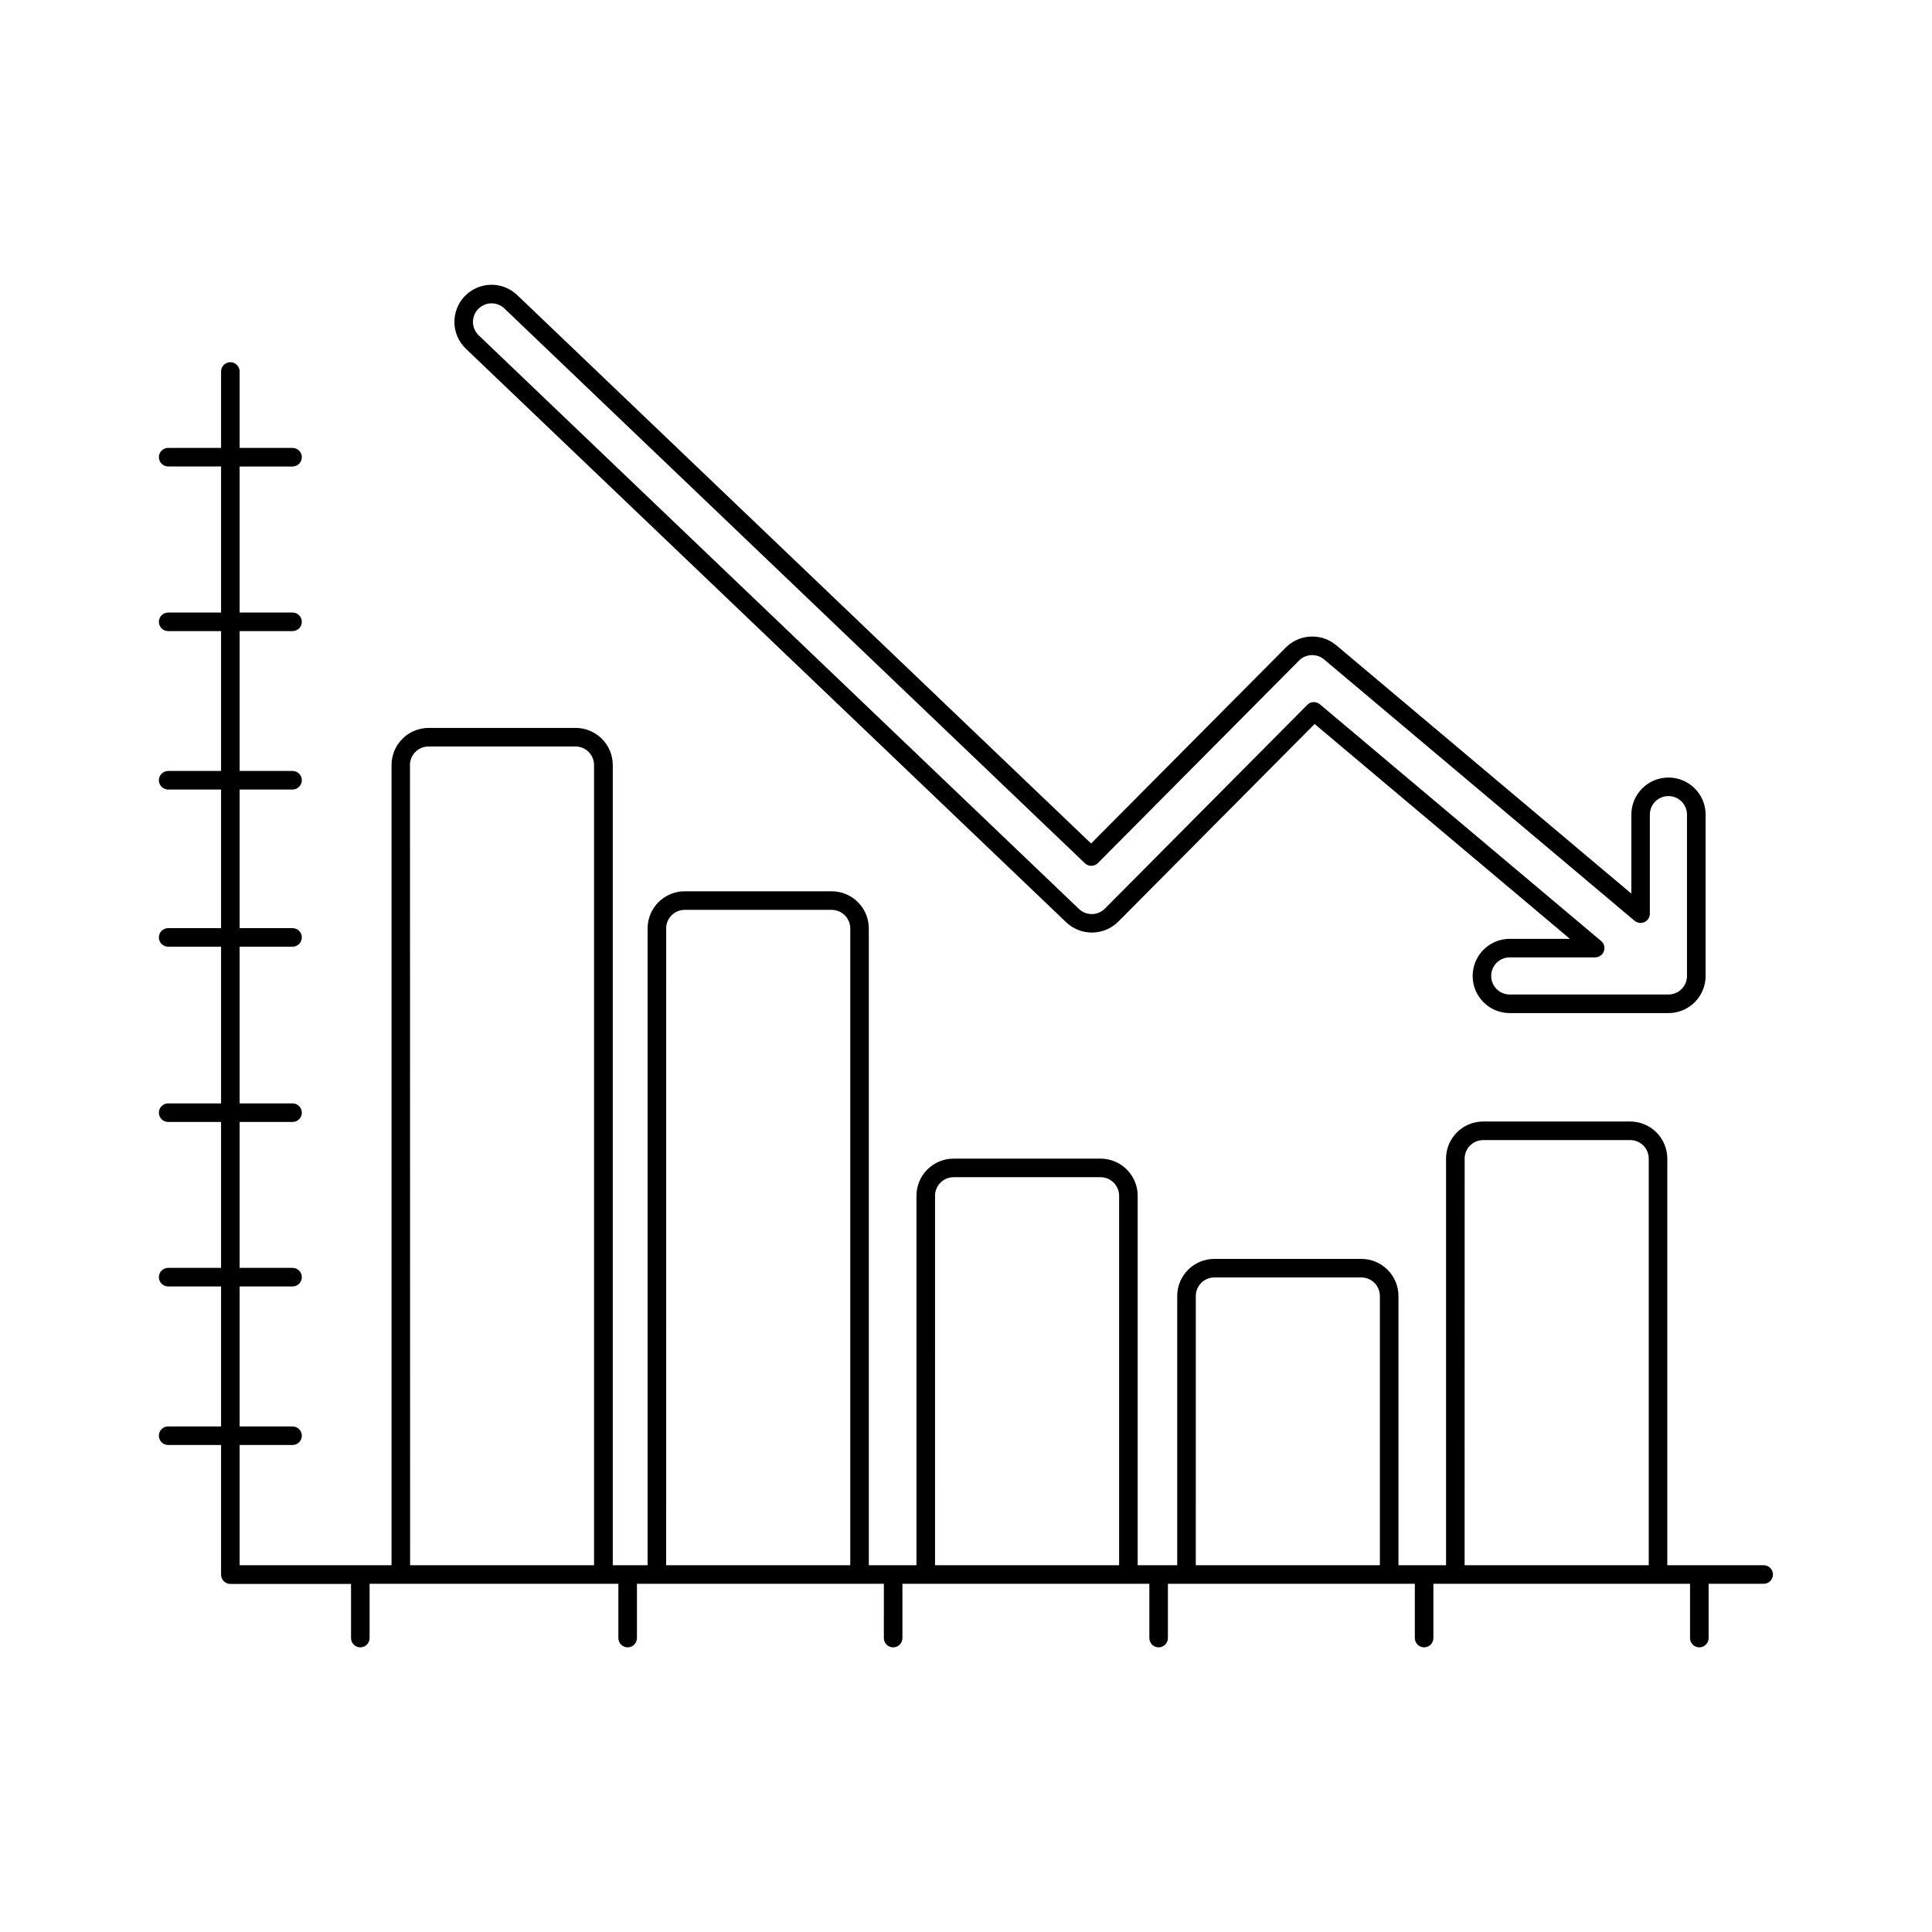
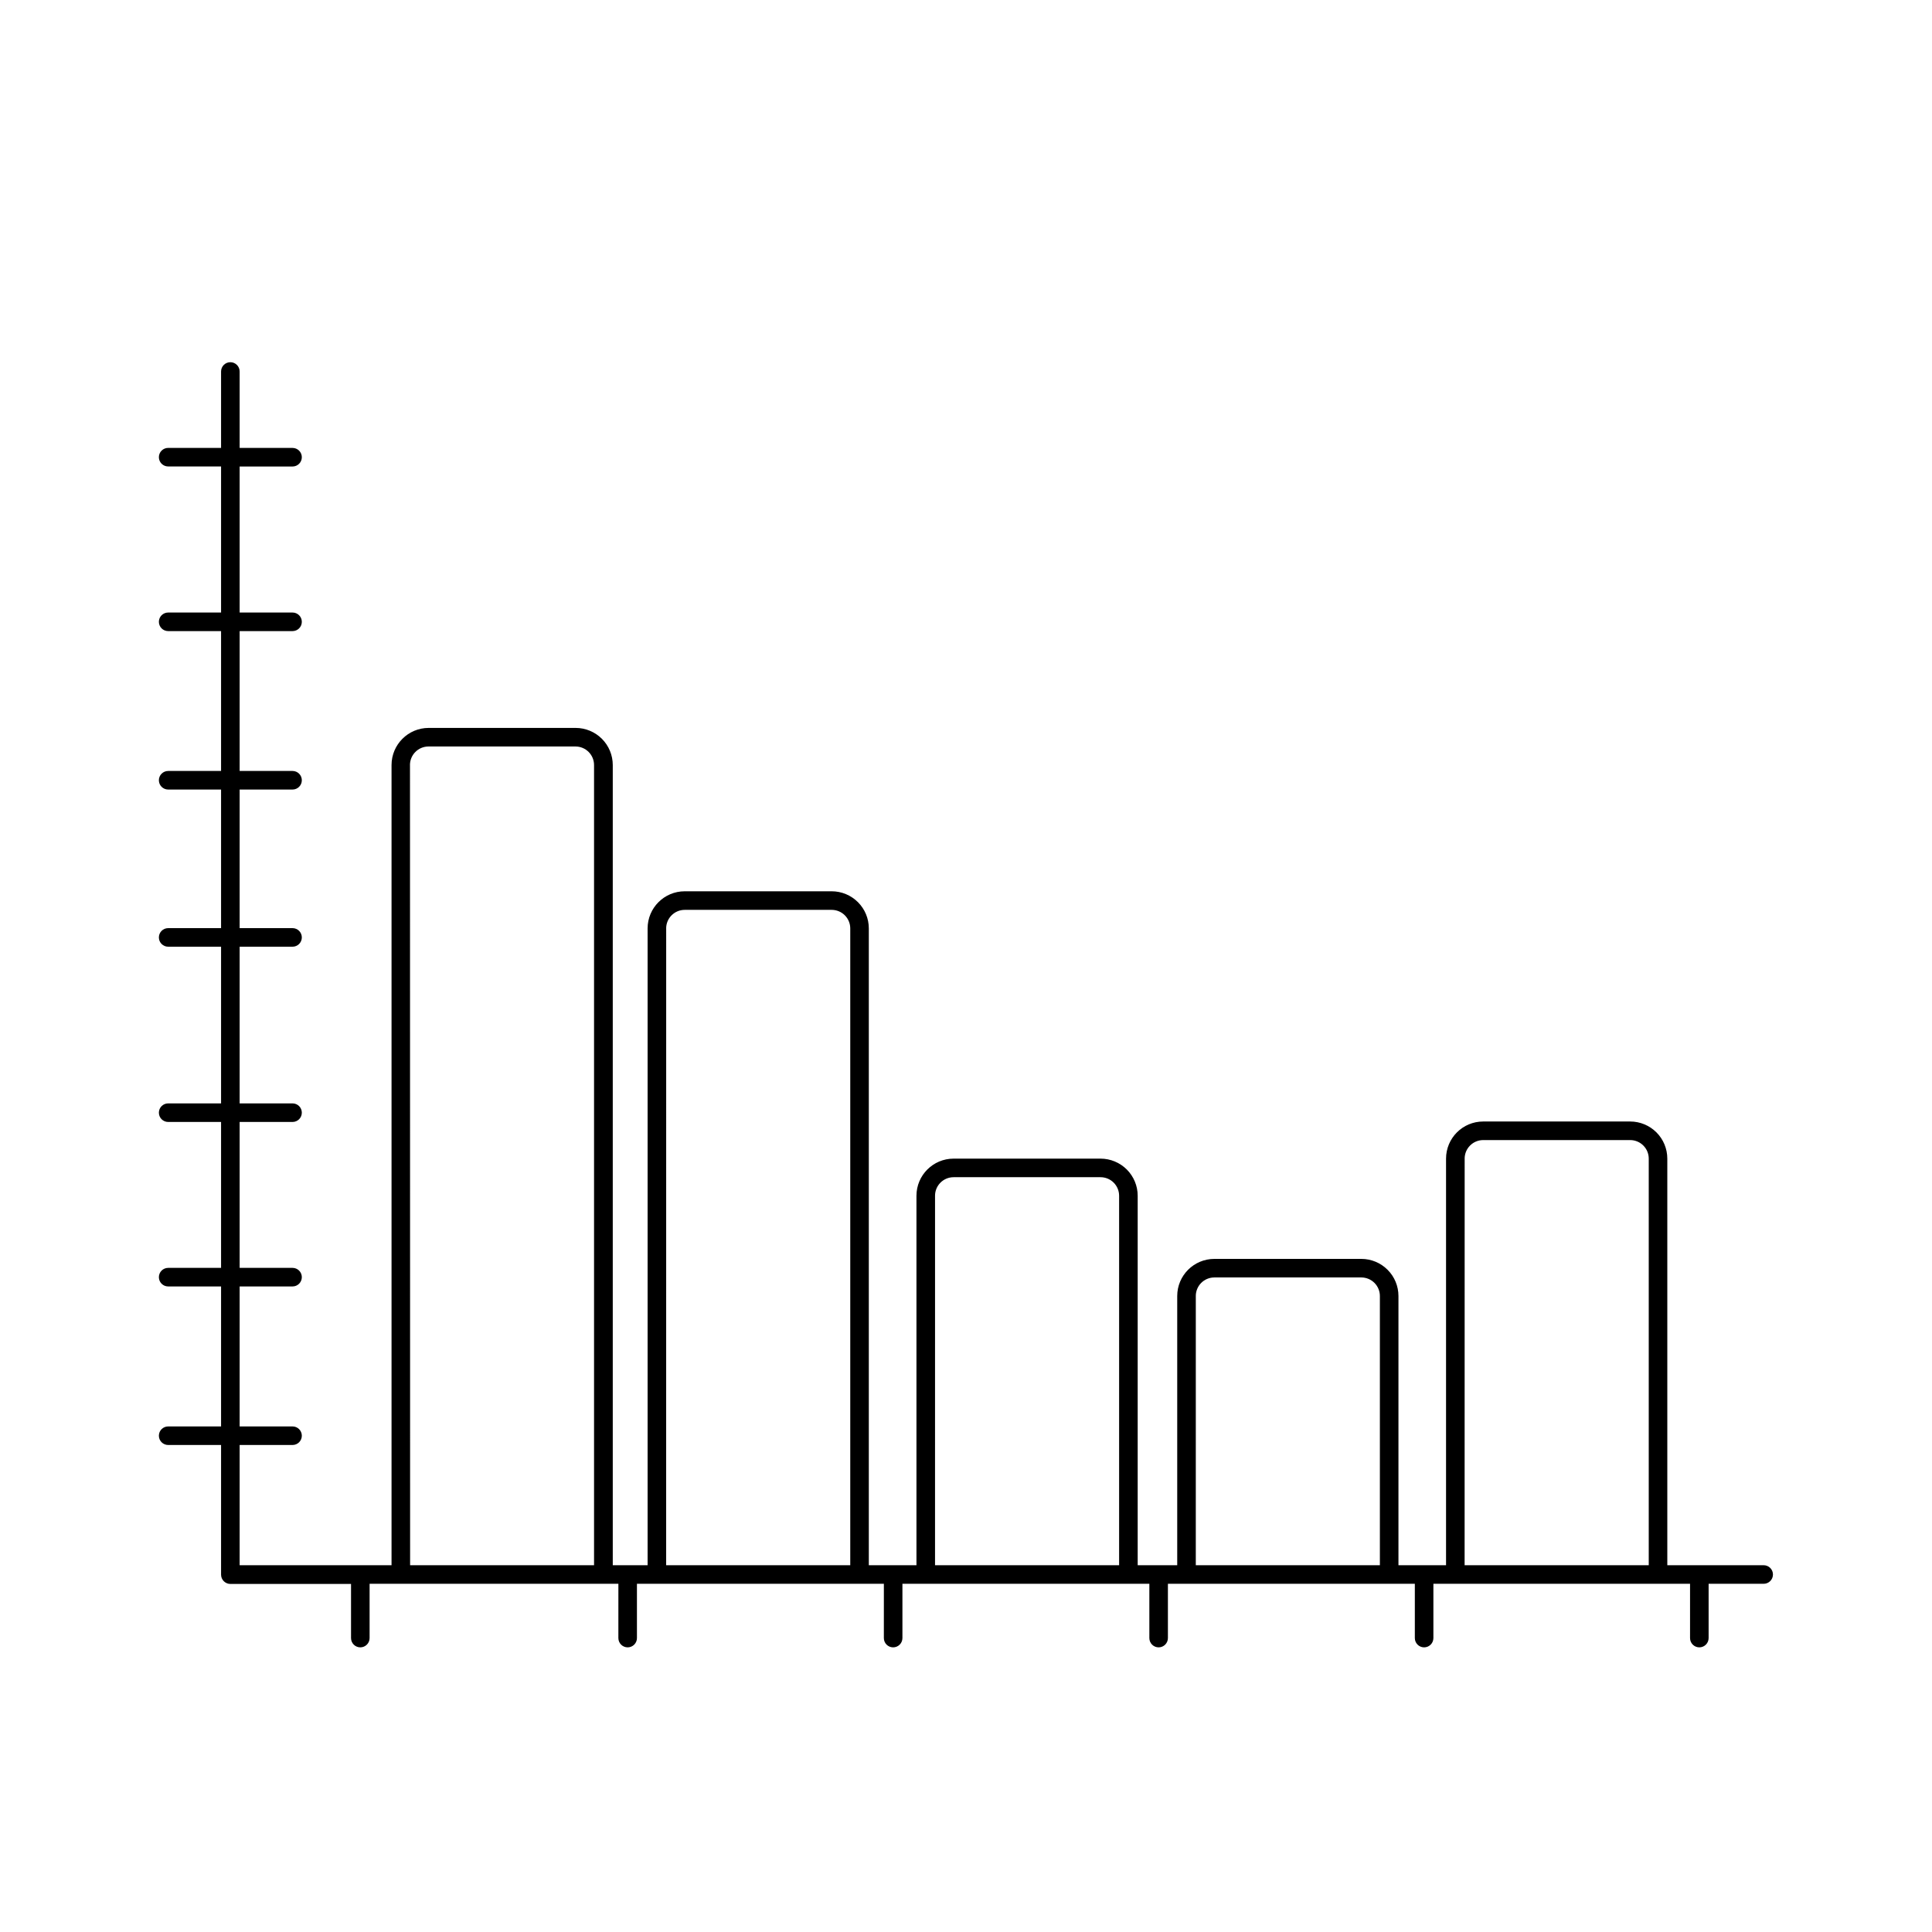
<svg xmlns="http://www.w3.org/2000/svg" fill="#000000" width="800px" height="800px" version="1.1" viewBox="144 144 512 512">
  <g>
-     <path d="m426.57 388.43c3.883 3.676 9.988 3.598 13.777-0.176l52.043-52.387 67.648 56.934h-15.93c-5.434 0-9.84 4.402-9.84 9.84 0 5.434 4.406 9.84 9.84 9.84h42.055c2.613 0 5.113-1.039 6.961-2.883 1.844-1.844 2.883-4.348 2.883-6.957v-0.336-0.246-0.109-42.055c0-5.434-4.406-9.84-9.844-9.84-5.434 0-9.84 4.406-9.84 9.84v20.918l-78.227-65.84v0.004c-3.926-3.269-9.691-3.012-13.312 0.59l-51.633 51.965-152.09-145.34c-3.93-3.754-10.16-3.613-13.914 0.316-3.754 3.93-3.613 10.16 0.316 13.914zm-155.86-162.52c0.902-0.945 2.141-1.492 3.445-1.52 1.305-0.031 2.566 0.457 3.512 1.359l153.82 147c0.953 0.938 2.484 0.938 3.441 0l53.324-53.688c1.805-1.816 4.703-1.945 6.66-0.293l82.273 69.246v-0.004c0.73 0.617 1.754 0.754 2.621 0.352 0.867-0.402 1.422-1.273 1.422-2.231v-26.242c0-2.719 2.203-4.922 4.922-4.922s4.918 2.203 4.918 4.922v41.996 0.176 0.129 0.227 0.219c0 1.305-0.516 2.555-1.438 3.477-0.926 0.926-2.176 1.441-3.481 1.441h-42.047c-2.719 0-4.918-2.203-4.918-4.918 0-2.719 2.199-4.922 4.918-4.922h22.633c1.031 0 1.953-0.645 2.309-1.617 0.352-0.969 0.062-2.055-0.727-2.723l-74.539-62.738h0.004c-0.98-0.824-2.426-0.758-3.328 0.148l-53.637 54.004v-0.004c-1.891 1.902-4.953 1.941-6.887 0.09l-159.07-152.01c-0.941-0.902-1.488-2.144-1.52-3.449-0.027-1.305 0.461-2.566 1.363-3.508z" />
    <path d="m611.44 558.8h-25.586v-107.75c0-2.609-1.035-5.109-2.879-6.957-1.848-1.844-4.352-2.883-6.961-2.883h-38.957c-5.434 0-9.84 4.406-9.84 9.84v107.75h-12.613v-71.34c0-2.609-1.035-5.113-2.883-6.957-1.844-1.848-4.348-2.883-6.957-2.883h-38.945c-5.438 0-9.844 4.406-9.844 9.84v71.34h-10.477v-97.91c0-2.609-1.039-5.109-2.883-6.957-1.848-1.844-4.348-2.883-6.957-2.883h-38.949c-5.434 0-9.84 4.406-9.84 9.84v97.91h-12.625v-168.76c0-2.609-1.035-5.109-2.883-6.957-1.844-1.844-4.348-2.883-6.957-2.883h-38.945c-5.434 0-9.84 4.406-9.84 9.84v168.76h-9.23v-212.05c0-2.613-1.035-5.113-2.883-6.961-1.844-1.844-4.348-2.883-6.957-2.883h-38.949c-5.434 0-9.84 4.406-9.84 9.844v212.05h-40.254v-31.863h14.023c1.355 0 2.457-1.102 2.457-2.457 0-1.359-1.102-2.461-2.457-2.461h-14.023v-37.098h14.023c1.355 0 2.457-1.102 2.457-2.461s-1.102-2.461-2.457-2.461h-14.023v-38.668h14.023c1.355 0 2.457-1.102 2.457-2.461 0-1.359-1.102-2.461-2.457-2.461h-14.023v-41.523h14.023c1.355 0 2.457-1.102 2.457-2.461s-1.102-2.461-2.457-2.461h-14.023v-36.73h14.023c1.355 0 2.457-1.102 2.457-2.461s-1.102-2.461-2.457-2.461h-14.023v-37.066h14.023c1.355 0 2.457-1.102 2.457-2.461s-1.102-2.461-2.457-2.461h-14.023v-38.699h14.023c1.355 0 2.457-1.102 2.457-2.461s-1.102-2.461-2.457-2.461h-14.023v-20.258c0-1.359-1.102-2.461-2.461-2.461s-2.461 1.102-2.461 2.461v20.25h-14.02c-1.359 0-2.461 1.102-2.461 2.461 0 1.355 1.102 2.457 2.461 2.457h14.02v38.711h-14.02c-1.359 0-2.461 1.102-2.461 2.461s1.102 2.461 2.461 2.461h14.02v37.066h-14.02c-1.359 0-2.461 1.102-2.461 2.461s1.102 2.461 2.461 2.461h14.02v36.73h-14.02c-1.359 0-2.461 1.102-2.461 2.461s1.102 2.461 2.461 2.461h14.02v41.523h-14.02c-1.359 0-2.461 1.102-2.461 2.461 0 1.359 1.102 2.461 2.461 2.461h14.02v38.668h-14.02c-1.359 0-2.461 1.102-2.461 2.461s1.102 2.461 2.461 2.461h14.02v37.098h-14.02c-1.359 0-2.461 1.102-2.461 2.461 0 1.355 1.102 2.457 2.461 2.457h14.02v34.363c0 0.652 0.262 1.277 0.723 1.738 0.461 0.461 1.086 0.723 1.738 0.723h31.98v14.344c0 1.359 1.102 2.461 2.461 2.461s2.461-1.102 2.461-2.461v-14.383h65.93l-0.004 14.383c0 1.359 1.102 2.461 2.461 2.461 1.359 0 2.461-1.102 2.461-2.461v-14.383h65.438l-0.004 14.383c0 1.359 1.102 2.461 2.461 2.461s2.461-1.102 2.461-2.461v-14.383h65.438v14.383c0 1.359 1.102 2.461 2.457 2.461 1.359 0 2.461-1.102 2.461-2.461v-14.383h65.438v14.383c0 1.359 1.102 2.461 2.461 2.461 1.355 0 2.457-1.102 2.457-2.461v-14.383h68.016v14.383c0 1.359 1.102 2.461 2.461 2.461s2.461-1.102 2.461-2.461v-14.383h14.594-0.004c1.359 0 2.461-1.102 2.461-2.461 0-1.359-1.102-2.461-2.461-2.461zm-79.289-107.75h-0.004c0-2.715 2.203-4.918 4.922-4.918h38.945c1.305 0 2.559 0.52 3.481 1.441 0.922 0.922 1.441 2.172 1.441 3.477v107.75h-48.797zm-71.25 36.406-0.004 0.004c0-2.719 2.203-4.922 4.922-4.922h38.945c1.305 0 2.555 0.52 3.481 1.441 0.922 0.926 1.438 2.176 1.438 3.481v71.34h-48.785zm-69.105-26.566h-0.004c0-2.715 2.203-4.918 4.918-4.918h38.949c1.305 0 2.555 0.52 3.477 1.441s1.441 2.172 1.441 3.477v97.91h-48.785zm-71.25-70.848h-0.008c0-2.715 2.203-4.918 4.922-4.918h38.945c1.305 0 2.559 0.52 3.481 1.441s1.441 2.172 1.441 3.477v168.76h-48.789zm-67.895-43.297-0.008 0.004c0-2.719 2.203-4.922 4.918-4.922h38.949c1.305 0 2.555 0.52 3.477 1.441 0.926 0.922 1.441 2.172 1.441 3.481v212.05h-48.746z" />
  </g>
</svg>